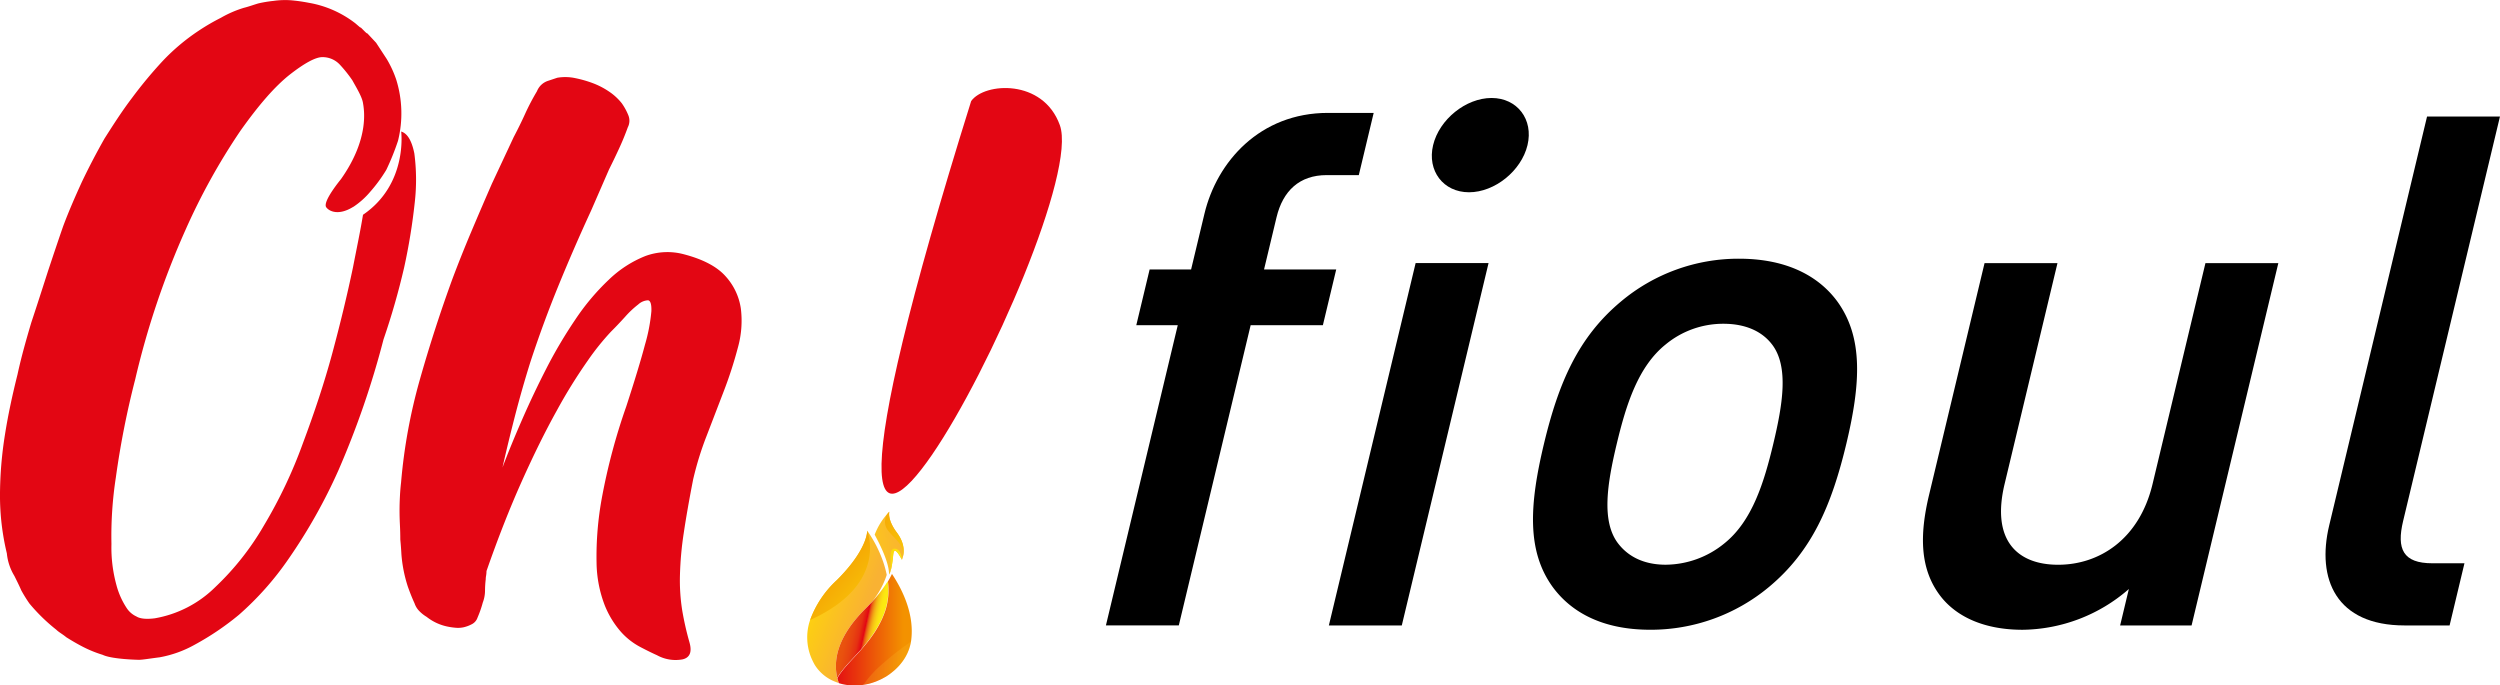
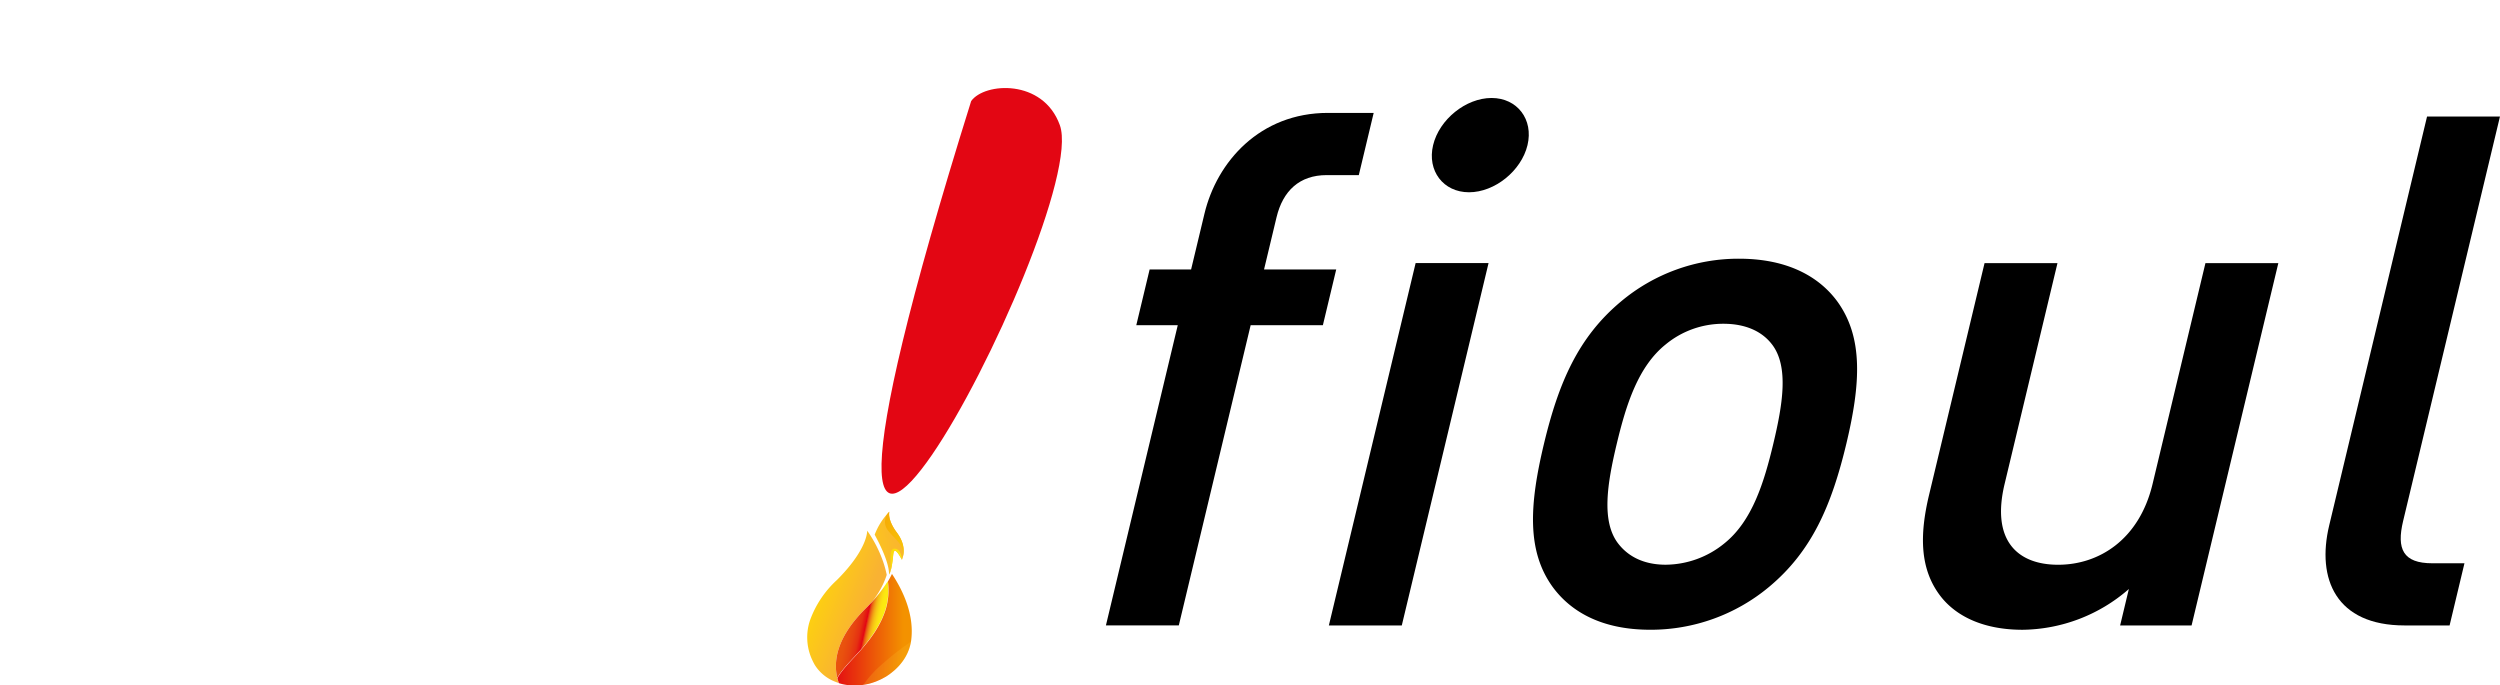
<svg xmlns="http://www.w3.org/2000/svg" xmlns:xlink="http://www.w3.org/1999/xlink" width="541.69" height="148.531" viewBox="0 0 541.69 148.531">
  <defs>
    <linearGradient id="linear-gradient" x1="-1.622" y1="0.742" x2="1.017" y2="0.272" gradientUnits="objectBoundingBox">
      <stop offset="0" stop-color="#ffde00" />
      <stop offset="1" stop-color="#f9b233" />
    </linearGradient>
    <linearGradient id="linear-gradient-2" x1="-0.037" y1="0.237" x2="0.584" y2="0.697" xlink:href="#linear-gradient" />
    <linearGradient id="linear-gradient-3" x1="-0.152" y1="0.331" x2="2.114" y2="1.183" gradientUnits="objectBoundingBox">
      <stop offset="0" stop-color="#ea5b0c" />
      <stop offset="0.126" stop-color="#ea590c" />
      <stop offset="0.186" stop-color="#e9510e" />
      <stop offset="0.233" stop-color="#e74310" />
      <stop offset="0.272" stop-color="#e53012" />
      <stop offset="0.305" stop-color="#e30613" />
      <stop offset="0.305" stop-color="#e30c13" />
      <stop offset="0.318" stop-color="#e85715" />
      <stop offset="0.331" stop-color="#ee8515" />
      <stop offset="0.343" stop-color="#f2a815" />
      <stop offset="0.356" stop-color="#f6c215" />
      <stop offset="0.369" stop-color="#f9d414" />
      <stop offset="0.382" stop-color="#fbe112" />
      <stop offset="0.395" stop-color="#fce810" />
      <stop offset="0.408" stop-color="#fcea10" />
    </linearGradient>
    <linearGradient id="linear-gradient-4" x1="-0.067" y1="0.498" x2="0.862" y2="0.498" gradientUnits="objectBoundingBox">
      <stop offset="0" stop-color="#e30613" />
      <stop offset="1" stop-color="#f39200" />
    </linearGradient>
    <linearGradient id="linear-gradient-5" x1="0" y1="0.543" x2="1" y2="0.543" xlink:href="#linear-gradient-4" />
    <linearGradient id="linear-gradient-6" x1="-0.042" y1="0.286" x2="1.081" y2="1.389" gradientUnits="objectBoundingBox">
      <stop offset="0" stop-color="#f39200" />
      <stop offset="1" stop-color="#fcea10" />
    </linearGradient>
    <linearGradient id="linear-gradient-7" x1="0.345" y1="0.317" x2="1.189" y2="1.317" gradientUnits="objectBoundingBox">
      <stop offset="0" stop-color="#f9b233" />
      <stop offset="0.006" stop-color="#f9b333" />
      <stop offset="0.251" stop-color="#fdc621" />
      <stop offset="0.498" stop-color="#ffd401" />
      <stop offset="0.747" stop-color="#ffdb00" />
      <stop offset="1" stop-color="#ffde00" />
    </linearGradient>
    <linearGradient id="linear-gradient-8" x1="-1.391" y1="0.083" x2="2.235" y2="2.156" xlink:href="#linear-gradient-6" />
    <linearGradient id="linear-gradient-9" x1="-2.236" y1="0.178" x2="0.594" y2="1.104" xlink:href="#linear-gradient-6" />
  </defs>
  <g id="logo-validé" transform="translate(-150.8 -229.446)">
    <g id="Groupe_1598" data-name="Groupe 1598" transform="translate(390.427 250.676)">
      <path id="Tracé_598" data-name="Tracé 598" d="M414.158,299.134l-15.565,65.04H382.8l15.565-65.04h-8.986l2.892-12.085h8.986l2.892-12.074c2.706-11.3,12.043-21.845,26.751-21.845h9.916l-3.223,13.479h-6.972c-5.877,0-9.482,3.408-10.855,9.141l-2.706,11.3H432.7l-2.892,12.085Z" transform="translate(-382.8 -249.897)" />
      <path id="Tracé_599" data-name="Tracé 599" d="M459.936,270.43c-5.567,0-9.11-4.648-7.778-10.215S459.255,250,464.822,250s9.12,4.648,7.788,10.215S465.514,270.43,459.936,270.43ZM429.57,364.287l18.8-78.519h15.8l-18.8,78.519Z" transform="translate(-381.263 -250)" />
      <path id="Tracé_600" data-name="Tracé 600" d="M523.558,354.813a40,40,0,0,1-25.76,9.3c-10.68,0-17.311-4.028-21.164-9.3-5.578-7.747-5.061-17.662-1.87-30.976,3.15-13.159,7.385-23.074,16.66-30.821a39.592,39.592,0,0,1,25.615-9.3c10.69,0,17.466,4.028,21.318,9.3,5.588,7.747,5.071,17.662,1.921,30.821C537.079,337.151,532.844,347.066,523.558,354.813Zm.64-52.5c-2.241-2.954-5.9-4.5-10.546-4.5a19.557,19.557,0,0,0-12.539,4.5c-5.949,4.793-8.542,13.014-10.577,21.525s-3.378,16.722.269,21.535c2.241,2.944,5.7,4.648,10.349,4.648a20.311,20.311,0,0,0,12.735-4.648c5.949-4.8,8.531-13.014,10.566-21.535S527.855,307.115,524.2,302.312Z" transform="translate(-379.855 -248.891)" />
      <path id="Tracé_601" data-name="Tracé 601" d="M596.92,363.149l1.89-7.891a35.581,35.581,0,0,1-23.023,8.831c-8.056,0-14.088-2.644-17.662-7.127-4.627-5.877-4.71-13.314-2.593-22.145l12.012-50.177h15.8l-11.455,47.853c-2.933,12.24,2.768,17.507,11.6,17.507s17.569-5.423,20.461-17.507l11.455-47.853H631.2l-18.8,78.519H596.92Z" transform="translate(-377.166 -248.861)" />
      <path id="Tracé_602" data-name="Tracé 602" d="M655.785,364.16c-14.863,0-19.119-10.07-16.34-21.68l21.2-88.59h15.8l-20.988,87.66c-1.446,6.042-.021,9.141,6.331,9.141h6.962l-3.223,13.479h-9.75Z" transform="translate(-374.389 -249.872)" />
    </g>
    <g id="Groupe_1602" data-name="Groupe 1602">
      <g id="Groupe_1599" data-name="Groupe 1599" transform="translate(237.365 246.139)">
-         <path id="Tracé_603" data-name="Tracé 603" d="M296.273,284.023q6.182,1.627,8.955,4.72a13.2,13.2,0,0,1,3.336,6.993,21.492,21.492,0,0,1-.651,8.542,89.809,89.809,0,0,1-3.088,9.513c-1.25,3.254-2.5,6.517-3.749,9.761a68.4,68.4,0,0,0-2.851,9.275q-1.3,6.678-2.035,11.63a72.674,72.674,0,0,0-.816,9.11,41.354,41.354,0,0,0,.485,7.571,64.866,64.866,0,0,0,1.539,6.827q.976,3.254-1.467,3.822a8.36,8.36,0,0,1-5.526-.9q-1.472-.651-3.656-1.8a15,15,0,0,1-4.152-3.254,19.96,19.96,0,0,1-3.491-5.691,26.556,26.556,0,0,1-1.8-9.275,70.158,70.158,0,0,1,1.136-14,131.388,131.388,0,0,1,5.288-19.852q2.758-8.459,4.07-13.427a37.5,37.5,0,0,0,1.384-7.24c.052-1.518-.2-2.3-.733-2.365a3.37,3.37,0,0,0-2.117.9,20.539,20.539,0,0,0-2.851,2.685c-1.033,1.136-2.035,2.2-3.016,3.171a54.27,54.27,0,0,0-5.04,6.27,112.453,112.453,0,0,0-6.755,10.9q-3.672,6.6-7.571,15.3t-7.643,19.439a6.4,6.4,0,0,1-.083.981,4.323,4.323,0,0,0-.083.806,21.551,21.551,0,0,0-.155,2.52,7.257,7.257,0,0,1-.485,2.52,23.417,23.417,0,0,1-1.136,3.254,2.487,2.487,0,0,1-1.3,1.467,7.154,7.154,0,0,1-1.787.651,5.839,5.839,0,0,1-1.7.083,14.077,14.077,0,0,1-1.7-.248,10.806,10.806,0,0,1-4.555-2.117,7.729,7.729,0,0,1-1.549-1.219,4.376,4.376,0,0,1-1.054-1.7c-.547-1.188-1.033-2.417-1.467-3.656a29.965,29.965,0,0,1-1.384-6.993c-.052-1.023-.134-2.086-.238-3.171,0-1.085-.031-2.138-.083-3.171s-.083-2.1-.083-3.181c0-.971.031-1.973.083-3.006s.134-2.035.248-3.016a118.327,118.327,0,0,1,4.07-22.289q3.083-10.892,6.993-21.639,1.952-5.206,4.152-10.411t4.472-10.411l4.72-10.091c.857-1.632,1.673-3.274,2.438-4.958a50.7,50.7,0,0,1,2.6-4.968,3.871,3.871,0,0,1,2.448-2.272l1.952-.651a10.348,10.348,0,0,1,3.9.083,25.223,25.223,0,0,1,3.739,1.064,16.668,16.668,0,0,1,3.491,1.787,12.176,12.176,0,0,1,2.851,2.6,12.6,12.6,0,0,1,1.384,2.52,3.1,3.1,0,0,1-.083,2.685q-.821,2.277-1.87,4.555t-2.19,4.555l-3.9,8.955q-3.749,8.134-7.075,16.268-3.331,8.149-6.1,16.6-1.782,5.7-3.254,11.382-1.472,5.7-2.768,11.393,1.782-4.71,4.235-10.329t5.288-11.145a101.343,101.343,0,0,1,6.259-10.577,50.05,50.05,0,0,1,7.24-8.614,24.413,24.413,0,0,1,7.891-5.133A13.769,13.769,0,0,1,296.273,284.023Z" transform="translate(-234.61 -245.608)" fill="#e30613" />
        <path id="Tracé_604" data-name="Tracé 604" d="M374.36,255.946c7.24,19.924-74.77,172.428-19.211-5.206C358.009,246.7,370.724,245.854,374.36,255.946Z" transform="translate(-231.286 -245.532)" fill="#e30613" />
      </g>
-       <path id="Tracé_605" data-name="Tracé 605" d="M240.577,262.688c-.547-2.716-1.487-4.338-2.851-4.741,0,0,1.487,11.393-8.273,18.034-.547,3.388-1.353,7.189-2.169,11.393-1.219,5.825-2.716,12.064-4.472,18.571s-3.935,13.014-6.373,19.521a102.439,102.439,0,0,1-8.408,17.765,59.169,59.169,0,0,1-10.577,13.417,24.6,24.6,0,0,1-13.148,6.776c-.134,0-2.655.413-3.935-.4a5.027,5.027,0,0,1-2.169-1.9,16.74,16.74,0,0,1-2.169-4.885,30.7,30.7,0,0,1-1.085-8.945,83.28,83.28,0,0,1,.95-14.367,188.123,188.123,0,0,1,4.2-21.288,178.67,178.67,0,0,1,10.845-32.267,137.966,137.966,0,0,1,11.93-21.556c3.935-5.557,7.457-9.626,10.711-12.2,3.119-2.438,5.557-3.791,7.055-3.791a5.1,5.1,0,0,1,3.8,1.632,28.778,28.778,0,0,1,2.706,3.388c.816,1.487,2.076,3.522,2.3,4.885s1.477,7.664-4.741,16.495c0,.021-4.1,4.927-3.212,6.135.651.9,2.675,1.839,5.753-.041.083-.041.155-.083.238-.134a17.2,17.2,0,0,0,3.47-3.109,33.091,33.091,0,0,0,3.491-4.731.769.769,0,0,1,.072-.124,53.941,53.941,0,0,0,2.52-6.259,24.58,24.58,0,0,0-.392-13.293,23.131,23.131,0,0,0-2.045-4.431l-2.3-3.522-1.9-2.035c-.134,0-.269-.134-.547-.4l-.816-.816-.269-.134-.95-.816a22.762,22.762,0,0,0-10.163-4.472,36.576,36.576,0,0,0-3.8-.537,17.919,17.919,0,0,0-3.791.134,27.382,27.382,0,0,0-3.254.537c-.95.269-2.035.682-3.119.95a23.641,23.641,0,0,0-5.02,2.169,46.009,46.009,0,0,0-4.885,2.851,44.689,44.689,0,0,0-7.726,6.507,95.28,95.28,0,0,0-6.641,7.994c-2.169,2.851-4.07,5.825-5.97,8.81q-2.649,4.679-4.885,9.358c-1.487,3.254-2.851,6.373-4.07,9.626-1.085,3.119-2.169,6.373-3.254,9.626-1.219,3.791-2.438,7.592-3.656,11.258-1.085,3.656-2.169,7.457-2.985,11.248-1.085,4.338-2.035,8.676-2.716,13.014a84.162,84.162,0,0,0-1.085,13.148,53.555,53.555,0,0,0,1.487,12.611,11.481,11.481,0,0,0,1.632,4.885c.537,1.085,1.085,2.169,1.487,3.119a30.513,30.513,0,0,0,1.766,2.851A38.743,38.743,0,0,0,163,365.893c.537.537,1.353.95,2.169,1.632,1.085.682,2.438,1.487,3.791,2.169a25.749,25.749,0,0,0,4.07,1.632c2.045.992,7.86,1.085,7.86,1.085.816,0,2.3-.269,4.472-.537a24.432,24.432,0,0,0,7.592-2.716,59.435,59.435,0,0,0,9.626-6.507,65.053,65.053,0,0,0,10.711-12.064,117.628,117.628,0,0,0,10.845-19.253A190.237,190.237,0,0,0,233.895,303a156.516,156.516,0,0,0,4.472-15.586,130.63,130.63,0,0,0,2.3-14.1A43.569,43.569,0,0,0,240.577,262.688Z" transform="translate(0)" fill="#e30613" />
    </g>
    <g id="Groupe_1601" data-name="Groupe 1601" transform="translate(325.708 340.319)">
      <g id="Groupe_1600" data-name="Groupe 1600">
        <path id="Tracé_606" data-name="Tracé 606" d="M340.188,347.212h0c-.909-1.735-1.725-2.747-1.869-1.116-.351,3.811-.9,4.276-.919,4.3h0c.041-2.4-1.777-6.166-3.109-8.624a14.385,14.385,0,0,1,3.119-4.917l.031-.031.021-.021.01-.01s-.506,1.673,1.622,4.514C340.818,343.628,340.818,345.642,340.188,347.212Z" transform="translate(-319.676 -336.79)" fill="url(#linear-gradient)" />
        <path id="Tracé_607" data-name="Tracé 607" d="M334.425,355.85a25.833,25.833,0,0,0,2.376-2.913,33.823,33.823,0,0,1-4.07,4.762c-6.053,6-6.982,11.114-6.084,14.977h0a8.955,8.955,0,0,0,.31,1.095c-.238-.072-.465-.155-.692-.248a9.078,9.078,0,0,1-4.472-3.636.054.054,0,0,1-.021-.041,11.453,11.453,0,0,1-.547-1.064c0-.01-.01-.01-.01-.021s-.01-.021-.021-.041a11.6,11.6,0,0,1-.423-8.614,21.946,21.946,0,0,1,5.753-8.6c.434-.423.837-.847,1.208-1.25,5.567-5.991,5.4-9.482,5.4-9.482l.01.01a27.032,27.032,0,0,1,3.46,6.745h0a22.961,22.961,0,0,1,.764,2.82A17.85,17.85,0,0,1,334.425,355.85Z" transform="translate(-320.141 -336.659)" fill="url(#linear-gradient-2)" />
        <path id="Tracé_608" data-name="Tracé 608" d="M337.387,351.38a14.41,14.41,0,0,1-.516,6.177c-2.3,7.116-8.387,11-10.422,14.77-.9-3.873.041-8.976,6.084-14.977A31.447,31.447,0,0,0,337.387,351.38Z" transform="translate(-319.943 -336.31)" fill="url(#linear-gradient-3)" />
        <path id="Tracé_609" data-name="Tracé 609" d="M342.459,364.218c-.01.1-.031.217-.052.32a9.924,9.924,0,0,1-1.26,3.408.216.216,0,0,1-.041.062c-.041.072-.083.134-.124.207a.032.032,0,0,0-.01.021,11.172,11.172,0,0,1-.723,1c-.062.072-.114.145-.176.217a11.782,11.782,0,0,1-.857.909c-.072.072-.145.134-.217.207a2.708,2.708,0,0,1-.258.227c-.083.072-.165.145-.248.207s-.145.114-.217.176-.145.114-.227.176l-.258.2c-.01,0-.01.01-.021.021-.1.072-.207.145-.31.207l-.01.01c-.083.062-.176.114-.258.176-.052.031-.093.062-.145.093a.977.977,0,0,1-.176.1,1.324,1.324,0,0,1-.207.114c-.041.021-.072.041-.114.062-.072.041-.134.072-.207.114-.052.031-.114.062-.165.093s-.114.052-.165.083c-.072.031-.134.062-.2.093a1.341,1.341,0,0,1-.176.083c-.041.021-.093.041-.145.062-.072.031-.145.062-.207.093s-.093.041-.145.062c-.083.041-.165.072-.238.1-.041.021-.083.031-.124.052-.072.031-.155.052-.227.083a.583.583,0,0,1-.124.041l-.279.093c-.021.01-.041.01-.052.021-.1.031-.207.062-.3.093-.238.072-.475.134-.723.186-.134.031-.269.062-.4.083s-.269.052-.4.072a.6.6,0,0,1-.134.021,2.423,2.423,0,0,1-.269.041l-.269.031c-.186.021-.362.041-.547.052-.134.01-.279.021-.413.021s-.279.01-.413.01a11.485,11.485,0,0,1-3.439-.506,8.961,8.961,0,0,1-.31-1.095h0c2.024-3.77,8.118-7.654,10.422-14.77a14.25,14.25,0,0,0,.516-6.177c.362-.6.64-1.146.878-1.632C340.8,353.631,343.151,358.8,342.459,364.218Z" transform="translate(-319.933 -336.361)" fill="url(#linear-gradient-4)" />
        <path id="Tracé_610" data-name="Tracé 610" d="M331.379,373.14l-.423.052c-.165.01-.32.021-.475.021l.413-.031C331.058,373.171,331.213,373.161,331.379,373.14Z" transform="translate(-319.801 -335.595)" fill="url(#linear-gradient-5)" />
-         <path id="Tracé_611" data-name="Tracé 611" d="M320.75,360.125a21.946,21.946,0,0,1,5.753-8.6c.434-.423.837-.847,1.208-1.25,5.567-5.991,5.4-9.482,5.4-9.482l.01.01C333.258,341.141,337.627,352.492,320.75,360.125Z" transform="translate(-320.121 -336.658)" fill="url(#linear-gradient-6)" />
        <path id="Tracé_612" data-name="Tracé 612" d="M342.227,364.06a9.2,9.2,0,0,1-.816,2.551.079.079,0,0,1-.021.052c-.134.269-.279.547-.434.806l-.031.062c-.041.072-.083.145-.124.207l-.021.021c-.114.176-.217.351-.341.516s-.248.32-.382.485c-.052.072-.114.145-.176.217a10.151,10.151,0,0,1-.857.909,2.059,2.059,0,0,1-.217.2c-.083.083-.165.155-.258.238l-.238.207c-.072.062-.145.114-.217.165a1.9,1.9,0,0,1-.227.176c-.083.062-.165.134-.258.2a.036.036,0,0,0-.021.01l-.31.217h-.01c-.083.062-.176.124-.258.176-.052.031-.1.062-.145.093-.062.031-.124.072-.176.1-.072.041-.134.072-.207.114a.616.616,0,0,1-.114.062,1.322,1.322,0,0,1-.207.114c-.052.031-.114.062-.165.093s-.114.052-.165.083-.134.062-.2.093a1.469,1.469,0,0,1-.186.083.855.855,0,0,1-.134.072l-.217.093a.808.808,0,0,1-.145.052c-.083.041-.165.072-.238.1-.041.021-.083.031-.134.052-.072.021-.145.052-.227.083-.041.01-.083.031-.124.041l-.279.093c-.021.01-.041.01-.052.021l-.31.093-.713.186c-.134.031-.269.052-.4.083-.01,0-.021.01-.031,0-.124.021-.227.041-.32.062q-.108.016-.186.031a23.93,23.93,0,0,1,3.625-4.059A64.137,64.137,0,0,1,342.227,364.06Z" transform="translate(-319.753 -335.894)" opacity="0.23" fill="url(#linear-gradient-7)" />
        <path id="Tracé_613" data-name="Tracé 613" d="M340.117,347.212c.806-3.192-1.2-4.09-2.954-6.29a3.02,3.02,0,0,1,.165-4.07l.031-.031.021-.021.01-.01s-.506,1.673,1.622,4.514C340.747,343.628,340.747,345.642,340.117,347.212Z" transform="translate(-319.606 -336.79)" fill="url(#linear-gradient-8)" />
        <path id="Tracé_614" data-name="Tracé 614" d="M340.079,346.947c-.9-1.735-1.725-2.747-1.87-1.105-.351,3.811-.9,4.276-.919,4.3.94-1.477-.434-5.547,1.136-5.6C339.955,344.488,340.079,346.8,340.079,346.947Z" transform="translate(-319.577 -336.535)" fill="url(#linear-gradient-9)" />
      </g>
    </g>
  </g>
</svg>